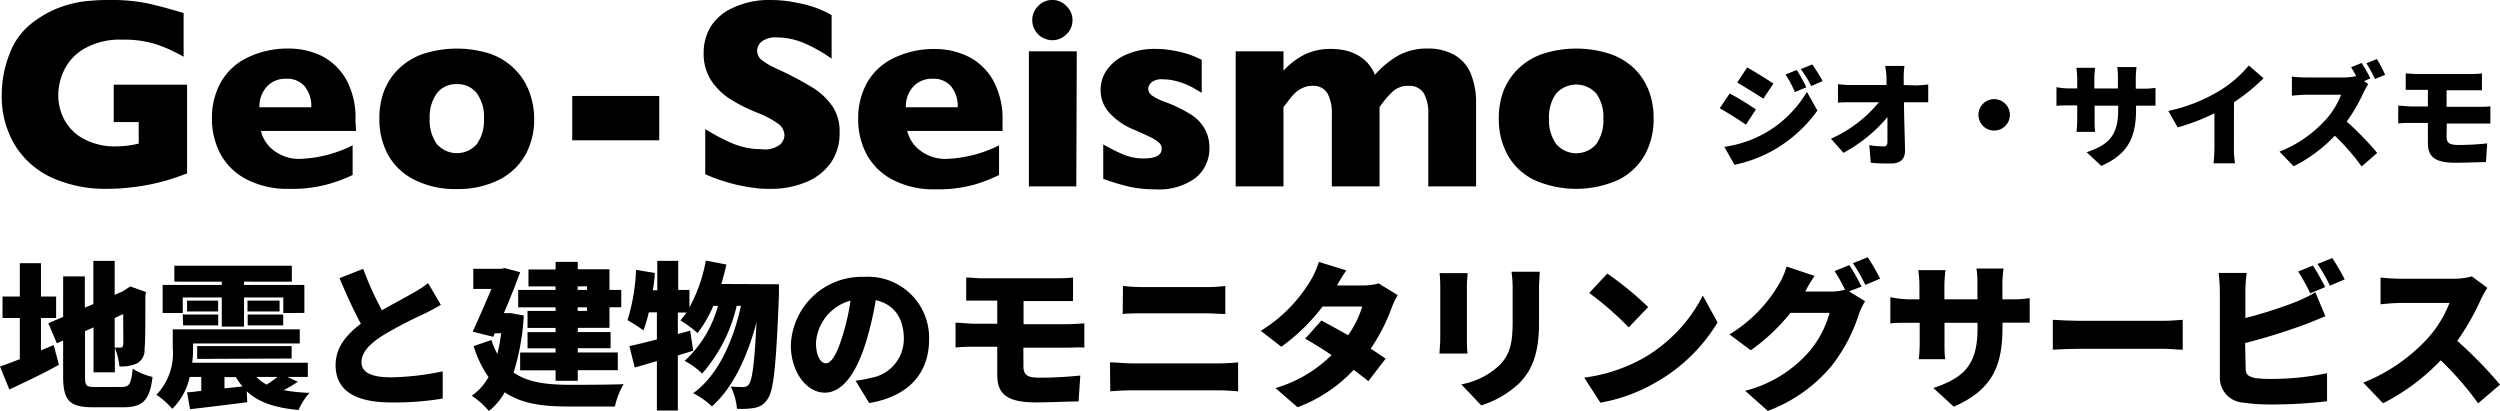
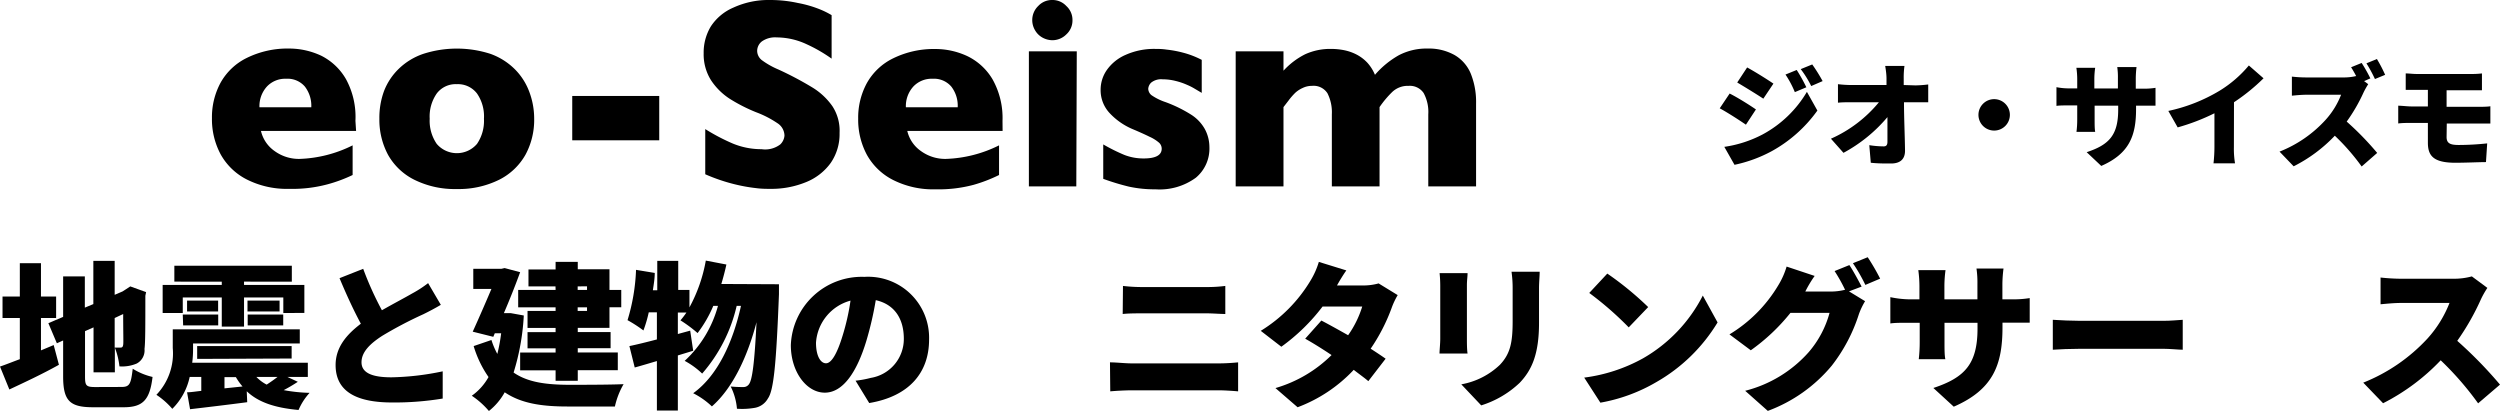
<svg xmlns="http://www.w3.org/2000/svg" width="267.28" height="43.93" viewBox="0 0 267.28 43.93">
  <defs>
    <style>
      .cls-1 {
        fill: #000;
      }
    </style>
  </defs>
  <title>logo</title>
  <g id="レイヤー_2" data-name="レイヤー 2">
    <g id="header">
      <g>
        <g>
          <path class="cls-1" d="M187.73,11.7l-1.07,1.63c-.73-.5-1.95-1.29-2.8-1.75L184.92,10C185.78,10.43,187.05,11.23,187.73,11.7Zm.72,2.67a12.22,12.22,0,0,0,4.73-4.55l1.12,2a14.74,14.74,0,0,1-4.86,4.33,14.78,14.78,0,0,1-4,1.47l-1.09-1.92A12.68,12.68,0,0,0,188.45,14.37Zm1.15-5.43-1.08,1.61c-.72-.48-2-1.26-2.79-1.73l1.06-1.61C187.63,7.67,188.91,8.47,189.6,8.94Zm3.52.39-1.23.52a10.47,10.47,0,0,0-1-1.88l1.2-.49A17.72,17.72,0,0,1,193.12,9.33Zm1.74-.66-1.22.53a11,11,0,0,0-1.12-1.81l1.23-.5A17.3,17.3,0,0,1,194.86,8.67Z" />
          <path class="cls-1" d="M204.79,9.13a12.69,12.69,0,0,0,1.36-.1v1.9l-1.26,0h-1.33c0,1.71.09,3.51.11,5.19,0,.85-.47,1.36-1.49,1.36-.79,0-1.43,0-2.17-.08l-.16-1.88a10.18,10.18,0,0,0,1.54.13c.28,0,.4-.15.4-.5,0-.71,0-1.62,0-2.63a16.13,16.13,0,0,1-4.7,3.82l-1.34-1.51a14,14,0,0,0,5.13-3.9H198c-.46,0-1.06,0-1.5.05V9a12.67,12.67,0,0,0,1.45.09h3.74l0-.69c0-.39-.06-.88-.14-1.35h2.06a8.74,8.74,0,0,0-.08,1.35l0,.69Z" />
          <path class="cls-1" d="M213.2,10.6a1.68,1.68,0,1,1-1.68,1.68A1.68,1.68,0,0,1,213.2,10.6Z" />
          <path class="cls-1" d="M229,9.48a7.92,7.92,0,0,0,1.45-.09V11.3c-.33,0-.75,0-1.44,0h-.64v.38c0,2.84-.73,4.75-3.72,6.06l-1.56-1.47c2.4-.79,3.37-1.83,3.37-4.54v-.43h-2.52v1.45c0,.59,0,1,.06,1.35h-2a10.42,10.42,0,0,0,.08-1.35V11.27h-.87c-.64,0-1,0-1.35.05v-2a6.92,6.92,0,0,0,1.35.13h.87v-1a8.42,8.42,0,0,0-.09-1.2H224a8.34,8.34,0,0,0-.09,1.21v1h2.52V8.35a7.52,7.52,0,0,0-.07-1.18h2.06a10.94,10.94,0,0,0-.08,1.18V9.48Z" />
          <path class="cls-1" d="M238.83,15.72a9.53,9.53,0,0,0,.12,1.74h-2.3a15.75,15.75,0,0,0,.1-1.74V12.11a22.29,22.29,0,0,1-3.93,1.51l-1-1.76A17.84,17.84,0,0,0,237.3,9.7,12.72,12.72,0,0,0,240.43,7L242,8.37a20.68,20.68,0,0,1-3.16,2.56Z" />
          <path class="cls-1" d="M253.19,9a8.47,8.47,0,0,0-.49.87A18.12,18.12,0,0,1,250.89,13a31.11,31.11,0,0,1,3.26,3.35l-1.66,1.45a23.3,23.3,0,0,0-2.87-3.29,15.91,15.91,0,0,1-4.4,3.27l-1.51-1.57a13.19,13.19,0,0,0,4.9-3.37,8.64,8.64,0,0,0,1.68-2.71h-3.73c-.54,0-1.2.07-1.53.1V8.19a14,14,0,0,0,1.53.09h4a5.57,5.57,0,0,0,1.34-.15c-.17-.33-.36-.66-.54-.94l1.13-.46a16.14,16.14,0,0,1,.93,1.65l-.67.29Zm.72-.55A15.06,15.06,0,0,0,253,6.77l1.12-.46A15.19,15.19,0,0,1,255,8Z" />
          <path class="cls-1" d="M261.57,14.65c0,.68.4.85,1.29.85a29.35,29.35,0,0,0,3.05-.17l-.13,2c-.69,0-2.17.07-3.28.07-2.41,0-2.93-.81-2.93-2.15V13.14h-1.75c-.36,0-1,0-1.42.06V11.3c.35,0,1,.08,1.42.08h1.75V9.61h-1.16c-.45,0-.84,0-1.21,0V7.85c.37,0,.76.06,1.21.06h5.81a9.17,9.17,0,0,0,1.13-.06v1.8c-.32,0-.68,0-1.13,0h-2.65v1.77H265c.25,0,.92,0,1.25-.06l0,1.85c-.36,0-1,0-1.23,0h-3.43Z" />
        </g>
        <g>
          <path class="cls-1" d="M5.74,36.89,6.3,39C4.52,40,2.57,40.9,1,41.64L0,39.19c.59-.2,1.31-.49,2.12-.79V34H.27V31.7H2.12V28.14H4.38V31.7H6V34H4.38v3.46ZM13,41.37c.87,0,1-.33,1.19-1.95a6.88,6.88,0,0,0,2.12.88c-.29,2.42-1,3.24-3.08,3.24H9.94c-2.5,0-3.19-.71-3.19-3.31V36.4l-.67.3-.91-2.15,1.58-.67V29.55H9.07v3.34l.91-.38V27.89h2.28v3.63l.84-.36h0l.39-.25.44-.29,1.69.61-.08.39c0,3.24,0,5-.09,5.69a1.59,1.59,0,0,1-.84,1.56,4,4,0,0,1-1.84.3,7.87,7.87,0,0,0-.49-2v2.64H10V35l-.91.4v4.84c0,1,.12,1.14,1.11,1.14ZM12.26,34v3.16h.62c.17,0,.25-.05.29-.3s0-1.14,0-3.29Z" />
          <path class="cls-1" d="M31.84,40.82a16.84,16.84,0,0,1-1.51.89A17.45,17.45,0,0,0,33.1,42a6.38,6.38,0,0,0-1.18,1.83c-2.57-.23-4.32-.84-5.54-2L26.43,43c-2.13.28-4.4.55-6.11.75L20,41.94c.45,0,1-.1,1.52-.15V40.3H20.28a6.81,6.81,0,0,1-1.86,3.41,8.13,8.13,0,0,0-1.7-1.5,6.4,6.4,0,0,0,1.75-5v-2H32.05v1.51H20.64v.59a11,11,0,0,1-.09,1.47H32.91V40.3H30.73Zm-12.3-7.36H17.39v-3h6.32v-.35H18.64v-1.7H31.2v1.7H26.09v.35h6.45v3H30.29V31.8h-4.2v3.12H23.71V31.8H19.54Zm0,.17h3.79v1.16H19.58Zm3.78-1.49V33.3H20V32.14Zm-2.24,6.23V37H31.18v1.33ZM24,41.52l1.93-.2a6.37,6.37,0,0,1-.71-1H24Zm5.89-9.38V33.3H26.46V32.14Zm-3.41,1.49h3.8v1.16h-3.8Zm.93,6.67a4.21,4.21,0,0,0,1.1.82c.39-.25.81-.55,1.16-.82Z" />
          <path class="cls-1" d="M47.13,32.59c-.59.35-1.19.67-1.86,1a43.24,43.24,0,0,0-4.4,2.31c-1.3.84-2.22,1.73-2.22,2.83s1.06,1.61,3.19,1.61a28.69,28.69,0,0,0,5.49-.64l0,2.91a31.77,31.77,0,0,1-5.39.42c-3.43,0-6.06-.93-6.06-4,0-1.9,1.17-3.26,2.7-4.42-.77-1.43-1.55-3.12-2.28-4.87l2.53-1a34.67,34.67,0,0,0,2,4.43c1.23-.7,2.49-1.36,3.21-1.78a12.38,12.38,0,0,0,1.73-1.12Z" />
          <path class="cls-1" d="M56,33.73a24.86,24.86,0,0,1-1.09,6.1c1.55,1.07,3.54,1.29,5.83,1.31,1.19,0,4.5,0,5.93-.07a8.38,8.38,0,0,0-.93,2.39H60.68c-2.7,0-4.94-.31-6.72-1.52a6.65,6.65,0,0,1-1.69,2,8.87,8.87,0,0,0-1.83-1.63,6.05,6.05,0,0,0,1.79-2A11.52,11.52,0,0,1,50.64,37l1.9-.65a8.67,8.67,0,0,0,.63,1.49,18.19,18.19,0,0,0,.41-2.21H52.9l-.16.38-2.2-.55c.65-1.43,1.39-3.13,2-4.57H50.6V28.74h3l.35-.08,1.66.44c-.48,1.32-1.1,2.89-1.74,4.38h.35l.4,0Zm3.39-3.11H56.5V28.81h2.9V28h2.37v.79h3.39V31h1.26v1.85H65.16v2.2H61.77v.45h3.51v1.73H61.77v.45h4.28v1.9H61.77v1.13H59.4V39.59H55.61v-1.9H59.4v-.45h-3V35.51h3v-.45h-3V33.24h3v-.38h-4V31h4Zm2.37,0V31h1v-.39Zm1,2.24h-1v.38h1Z" />
          <path class="cls-1" d="M83.28,30.39s0,.77,0,1.06c-.29,7.47-.56,10.29-1.18,11.15a2,2,0,0,1-1.39,1,8,8,0,0,1-1.92.1,6.56,6.56,0,0,0-.67-2.38,12.54,12.54,0,0,0,1.38.06.7.7,0,0,0,.59-.33c.33-.46.58-2.22.79-6.6-.93,3.56-2.49,7-4.77,9a8.33,8.33,0,0,0-2-1.41c2.65-1.9,4.27-5.54,5.11-9.34h-.46a16.73,16.73,0,0,1-3.69,7.24,8.48,8.48,0,0,0-1.87-1.36,12.39,12.39,0,0,0,3.56-5.88h-.5a13.34,13.34,0,0,1-1.68,2.91,14.25,14.25,0,0,0-1.83-1.36,9.26,9.26,0,0,0,.64-.84h-.92v2.3l1.32-.36.32,2.15L72.47,38v5.89H70.23V38.6c-.84.25-1.64.49-2.37.69L67.29,37c.83-.17,1.83-.42,2.94-.71v-2.9h-.87a13.78,13.78,0,0,1-.57,1.94,14.2,14.2,0,0,0-1.7-1.1A20.91,20.91,0,0,0,68,28.85l2,.33c0,.61-.11,1.23-.2,1.85h.47V27.89h2.24V31h1.2v1.86a16.42,16.42,0,0,0,1.75-5l2.2.42c-.15.7-.34,1.41-.54,2.08Z" />
          <path class="cls-1" d="M91.47,40.7a11,11,0,0,0,1.63-.3,4.21,4.21,0,0,0,3.53-4.18c0-2.15-1-3.68-3-4.13a35.86,35.86,0,0,1-1,4.33c-1,3.32-2.49,5.56-4.45,5.56s-3.63-2.24-3.63-5.07a7.59,7.59,0,0,1,7.86-7.31,6.52,6.52,0,0,1,6.92,6.7c0,3.49-2.07,6.06-6.4,6.79Zm-.54-8.56a5,5,0,0,0-3.69,4.5c0,1.44.5,2.2,1.07,2.2s1.18-1,1.77-2.94A24.12,24.12,0,0,0,90.93,32.14Z" />
-           <path class="cls-1" d="M109.42,39.19c0,1,.55,1.19,1.8,1.19,1.44,0,3-.1,4.28-.23l-.19,2.77c-1,0-3,.1-4.6.1-3.37,0-4.09-1.14-4.09-3V37.07h-2.46c-.5,0-1.44,0-2,.09V34.5c.49,0,1.43.11,2,.11h2.46V32.14H105c-.62,0-1.18,0-1.7,0V29.67c.52,0,1.08.08,1.7.08h8.14a14.17,14.17,0,0,0,1.58-.08v2.52c-.45,0-1,0-1.58,0h-3.71v2.47h4.74c.35,0,1.29-.06,1.76-.09l0,2.6c-.51-.06-1.35,0-1.72,0h-4.8Z" />
          <path class="cls-1" d="M118.67,38.74c.7,0,1.61.11,2.3.11h9.4c.61,0,1.41-.05,2-.11v3.1c-.66-.06-1.52-.11-2-.11H121c-.69,0-1.63.05-2.3.11Zm1.39-8.17a18,18,0,0,0,2.15.12H129a15.56,15.56,0,0,0,2-.12v3c-.5,0-1.37-.07-2-.07h-6.8c-.67,0-1.56,0-2.17.07Z" />
          <path class="cls-1" d="M149.43,31.55a8.09,8.09,0,0,0-.65,1.38,19.65,19.65,0,0,1-2.24,4.35c.62.4,1.18.77,1.6,1.07l-1.85,2.4c-.4-.35-1-.77-1.56-1.21a15.82,15.82,0,0,1-6,4l-2.37-2.05a14.1,14.1,0,0,0,6-3.53c-1-.67-2-1.29-2.82-1.75l1.73-1.94c.83.43,1.85,1,2.86,1.57a10.81,10.81,0,0,0,1.51-3.07H141.4a20.63,20.63,0,0,1-4.41,4.3l-2.2-1.7A15.9,15.9,0,0,0,140.11,30a8.57,8.57,0,0,0,.89-2l2.94.91c-.37.52-.76,1.17-1,1.61h2.79a6.06,6.06,0,0,0,1.66-.22Z" />
          <path class="cls-1" d="M156.9,29.2c0,.42-.07.72-.07,1.32v5.71c0,.42,0,1.13.07,1.57h-3c0-.34.08-1.06.08-1.58v-5.7a13.16,13.16,0,0,0-.07-1.32Zm7.71-.15c0,.5-.07,1.07-.07,1.81v3.66c0,3.38-.79,5.06-2.06,6.4a10.51,10.51,0,0,1-4.12,2.42l-2.13-2.25A8,8,0,0,0,160.36,39c1.12-1.19,1.36-2.39,1.36-4.7V30.86a12.69,12.69,0,0,0-.12-1.81Z" />
          <path class="cls-1" d="M175.64,38.32a16.21,16.21,0,0,0,6.41-6.72l1.58,2.87a18.16,18.16,0,0,1-6.53,6.37,18,18,0,0,1-6,2.21l-1.73-2.68A17.51,17.51,0,0,0,175.64,38.32Zm.57-5.49L174.13,35a34.79,34.79,0,0,0-4.22-3.68l1.93-2.07A33.7,33.7,0,0,1,176.21,32.83Z" />
          <path class="cls-1" d="M197.68,31.15l1.72,1.05a7.71,7.71,0,0,0-.66,1.38,17.68,17.68,0,0,1-2.9,5.51A16.19,16.19,0,0,1,189,43.93l-2.42-2.15a13.51,13.51,0,0,0,6.8-4.14,10.71,10.71,0,0,0,2.22-4.19h-4.18a20.91,20.91,0,0,1-4.24,4l-2.28-1.7a15.24,15.24,0,0,0,5.22-5.25,8.35,8.35,0,0,0,.89-2l3,1c-.39.54-.79,1.23-1,1.67h2.71a6.31,6.31,0,0,0,1.54-.19,17.47,17.47,0,0,0-1.12-2l1.58-.64c.42.62,1,1.71,1.31,2.3Zm2-3.65a23.46,23.46,0,0,1,1.33,2.29l-1.58.67a18.51,18.51,0,0,0-1.33-2.32Z" />
          <path class="cls-1" d="M215,32a10.93,10.93,0,0,0,2-.13V34.5c-.47,0-1.06,0-2,0h-.91V35c0,4-1,6.65-5.21,8.48l-2.18-2c3.36-1.11,4.72-2.57,4.72-6.36v-.61h-3.53v2c0,.82,0,1.47.09,1.89h-2.84a16.4,16.4,0,0,0,.1-1.89v-2H204c-.91,0-1.41,0-1.9.07V31.77A10.73,10.73,0,0,0,204,32h1.21V30.56a13.2,13.2,0,0,0-.12-1.68H208a13,13,0,0,0-.12,1.69V32h3.53V30.37a10.57,10.57,0,0,0-.1-1.66h2.89a13.45,13.45,0,0,0-.12,1.66V32Z" />
          <path class="cls-1" d="M219.47,34.19c.67.05,2.09.11,2.91.11h8.92c.75,0,1.57-.08,2.06-.11v3.2c-.43,0-1.38-.1-2.06-.1h-8.92c-1,0-2.22.05-2.91.1Z" />
-           <path class="cls-1" d="M240.09,39.42c0,.66.32.83,1,1a13.07,13.07,0,0,0,1.78.09,29.11,29.11,0,0,0,5.92-.61v3a49.42,49.42,0,0,1-6.08.34,19,19,0,0,1-2.91-.2,2.65,2.65,0,0,1-2.47-2.71V31.18a19.57,19.57,0,0,0-.13-2h3a15.59,15.59,0,0,0-.14,2V34a47,47,0,0,0,5.48-1.76,13.34,13.34,0,0,0,2-1l1.07,2.57c-.74.3-1.57.65-2.16.87a66.25,66.25,0,0,1-6.42,2ZM247,31.36a21.46,21.46,0,0,0-1.3-2.33l1.58-.64a26.12,26.12,0,0,1,1.31,2.3Zm2.35-3.77a23.37,23.37,0,0,1,1.33,2.28l-1.58.67a19.84,19.84,0,0,0-1.33-2.32Z" />
          <path class="cls-1" d="M265.93,30.78a9.45,9.45,0,0,0-.69,1.22,26.25,26.25,0,0,1-2.53,4.44,45.46,45.46,0,0,1,4.57,4.68l-2.34,2a32.91,32.91,0,0,0-4-4.6,22.51,22.51,0,0,1-6.16,4.59l-2.12-2.2a18.81,18.81,0,0,0,6.87-4.72,12.33,12.33,0,0,0,2.35-3.8h-5.22c-.76,0-1.68.1-2.15.14V29.67a20.77,20.77,0,0,0,2.15.13h5.61a7.26,7.26,0,0,0,2-.25Z" />
        </g>
        <g>
-           <path class="cls-1" d="M20,18.54l-1.09.4-.87.28c-.28.09-.69.2-1.22.33a23,23,0,0,1-2.69.47,23,23,0,0,1-2.83.17A14,14,0,0,1,5.78,19.1a9.12,9.12,0,0,1-4.07-3.4A10,10,0,0,1,.19,10.06,11.79,11.79,0,0,1,1,5.82,7.35,7.35,0,0,1,3.38,2.5,11.49,11.49,0,0,1,6.08.91,12.35,12.35,0,0,1,8.76.18,21.17,21.17,0,0,1,11.64,0a19.45,19.45,0,0,1,4.28.39c1.13.26,2.36.6,3.71,1V6.07a16.17,16.17,0,0,0-2.83-1.3,11.25,11.25,0,0,0-3.71-.53A7.69,7.69,0,0,0,9,5.21,5.35,5.35,0,0,0,6.84,7.53a6.27,6.27,0,0,0-.61,2.61,5.62,5.62,0,0,0,.7,2.75,5,5,0,0,0,2.1,2,7,7,0,0,0,3.39.76,10.52,10.52,0,0,0,2.41-.3V13.05H12.16v-4H20Z" />
          <path class="cls-1" d="M38.07,14H27.9a3.61,3.61,0,0,0,1.46,2.15,4.42,4.42,0,0,0,2.64.84,13.63,13.63,0,0,0,5.7-1.45v3.17A15.52,15.52,0,0,1,35,19.71a14.45,14.45,0,0,1-4.07.48,9.49,9.49,0,0,1-4.54-1,6.62,6.62,0,0,1-2.8-2.69,7.93,7.93,0,0,1-.93-3.86,7.73,7.73,0,0,1,.93-3.81,6.46,6.46,0,0,1,2.8-2.64,9.86,9.86,0,0,1,4.54-1,8.1,8.1,0,0,1,3.4.76A6.31,6.31,0,0,1,37,8.48a8.43,8.43,0,0,1,1,4.44Zm-4.79-2.53a3.35,3.35,0,0,0-.69-2.22,2.44,2.44,0,0,0-2-.83,2.68,2.68,0,0,0-2.06.84,3.1,3.1,0,0,0-.79,2.21Z" />
          <path class="cls-1" d="M57.11,12.7a7.82,7.82,0,0,1-.93,3.84,6.64,6.64,0,0,1-2.8,2.67,9.74,9.74,0,0,1-4.55,1,9.71,9.71,0,0,1-4.55-1,6.58,6.58,0,0,1-2.8-2.67,7.93,7.93,0,0,1-.92-3.84,8.26,8.26,0,0,1,.51-3,6.63,6.63,0,0,1,1.58-2.36,7,7,0,0,1,2.6-1.58,11.72,11.72,0,0,1,7.19,0A7.08,7.08,0,0,1,55,7.36a6.68,6.68,0,0,1,1.55,2.36A8.14,8.14,0,0,1,57.11,12.7Zm-5.37,0A4.3,4.3,0,0,0,51,10a2.56,2.56,0,0,0-2.16-1,2.53,2.53,0,0,0-2.15,1,4.3,4.3,0,0,0-.75,2.69,4.36,4.36,0,0,0,.75,2.69,2.83,2.83,0,0,0,4.31,0A4.37,4.37,0,0,0,51.74,12.7Z" />
          <path class="cls-1" d="M70.48,15h-9.3V10.26h9.3Z" />
          <path class="cls-1" d="M89.76,14.21a5.44,5.44,0,0,1-.94,3.2,6,6,0,0,1-2.64,2.06,9.75,9.75,0,0,1-3.87.72c-.41,0-.9,0-1.5-.08a17.52,17.52,0,0,1-2.35-.43,19.17,19.17,0,0,1-3.06-1.05V13.8a21.26,21.26,0,0,0,2.93,1.54,8,8,0,0,0,3.09.61,2.66,2.66,0,0,0,2-.51,1.46,1.46,0,0,0,.45-.94,1.61,1.61,0,0,0-.77-1.34A10.7,10.7,0,0,0,80.84,12,17.46,17.46,0,0,1,78,10.55a6.84,6.84,0,0,1-2-2,5.19,5.19,0,0,1-.77-2.85A5.4,5.4,0,0,1,76,2.82a5.41,5.41,0,0,1,2.39-2A9,9,0,0,1,82.31,0a13.77,13.77,0,0,1,3,.32A12.23,12.23,0,0,1,87.66,1a8.84,8.84,0,0,1,1.25.62V6.27a16.19,16.19,0,0,0-2.69-1.55A7.59,7.59,0,0,0,83.05,4a2.45,2.45,0,0,0-1.6.43,1.3,1.3,0,0,0-.5,1,1.28,1.28,0,0,0,.5,1,8.58,8.58,0,0,0,1.77,1,35.46,35.46,0,0,1,3.63,1.92,7.15,7.15,0,0,1,2.14,2A4.78,4.78,0,0,1,89.76,14.21Z" />
          <path class="cls-1" d="M107.19,14H97a3.61,3.61,0,0,0,1.46,2.15,4.42,4.42,0,0,0,2.64.84,13.67,13.67,0,0,0,5.71-1.45v3.17a16,16,0,0,1-2.72,1.05,14.45,14.45,0,0,1-4.07.48,9.49,9.49,0,0,1-4.54-1,6.62,6.62,0,0,1-2.8-2.69,7.93,7.93,0,0,1-.93-3.86,7.73,7.73,0,0,1,.93-3.81,6.46,6.46,0,0,1,2.8-2.64,9.86,9.86,0,0,1,4.54-1,8.07,8.07,0,0,1,3.4.76,6.31,6.31,0,0,1,2.7,2.49,8.43,8.43,0,0,1,1.06,4.44Zm-4.8-2.53a3.35,3.35,0,0,0-.69-2.22,2.44,2.44,0,0,0-2-.83,2.68,2.68,0,0,0-2.06.84,3.1,3.1,0,0,0-.79,2.21Z" />
          <path class="cls-1" d="M115.07,19.93H110V5.49h5.12Zm-.41-17.77A2,2,0,0,1,114,3.68a2.1,2.1,0,0,1-1.51.62A2.24,2.24,0,0,1,111.42,4a2.06,2.06,0,0,1-.77-.78,2.1,2.1,0,0,1-.29-1.08A2.08,2.08,0,0,1,111,.64,2,2,0,0,1,112.51,0,2,2,0,0,1,114,.64,2,2,0,0,1,114.66,2.16Z" />
          <path class="cls-1" d="M129.3,15.72A4.05,4.05,0,0,1,127.85,19a6.55,6.55,0,0,1-4.32,1.24,12.82,12.82,0,0,1-2.85-.29,25.42,25.42,0,0,1-2.73-.83V15.44a19.39,19.39,0,0,0,2.25,1.12,5.58,5.58,0,0,0,2.08.38q1.92,0,1.92-1.05a.87.87,0,0,0-.28-.63,4,4,0,0,0-1-.63c-.46-.23-1.08-.51-1.84-.83a7.17,7.17,0,0,1-2.41-1.67,3.58,3.58,0,0,1-1-2.57,3.68,3.68,0,0,1,.66-2.07,4.77,4.77,0,0,1,2-1.62,7.45,7.45,0,0,1,3.22-.64c.3,0,.68,0,1.15.07a11.73,11.73,0,0,1,1.78.33,9.55,9.55,0,0,1,2,.77V9.93l-.76-.45a6,6,0,0,0-.81-.41,7,7,0,0,0-1.2-.41,5.56,5.56,0,0,0-1.41-.18,1.7,1.7,0,0,0-1.21.34,1,1,0,0,0-.33.68.93.93,0,0,0,.34.67,5.91,5.91,0,0,0,1.52.75,14.46,14.46,0,0,1,2.73,1.34,4.31,4.31,0,0,1,1.45,1.52A4.06,4.06,0,0,1,129.3,15.72Z" />
          <path class="cls-1" d="M157.81,19.93H152.7v-7.7a4.23,4.23,0,0,0-.5-2.29,1.78,1.78,0,0,0-1.6-.76,2.41,2.41,0,0,0-1.74.64,10.67,10.67,0,0,0-1.37,1.63v8.48h-5.1v-7.7a4.5,4.5,0,0,0-.47-2.26,1.76,1.76,0,0,0-1.66-.79,2.24,2.24,0,0,0-1,.23,2.93,2.93,0,0,0-.78.51,6.89,6.89,0,0,0-.72.83l-.54.7v8.48h-5.11V5.49h5.11V7.56a7.94,7.94,0,0,1,2.34-1.77,6.46,6.46,0,0,1,2.75-.56,7.1,7.1,0,0,1,1.41.14,5.12,5.12,0,0,1,1.31.46,4.32,4.32,0,0,1,1.17.89A4.5,4.5,0,0,1,147,8a9.55,9.55,0,0,1,2.56-2.1,6.4,6.4,0,0,1,3.06-.71,5.63,5.63,0,0,1,2.9.7,4.12,4.12,0,0,1,1.73,2,8.12,8.12,0,0,1,.56,3.18Z" />
-           <path class="cls-1" d="M176.79,12.7a7.82,7.82,0,0,1-.93,3.84,6.64,6.64,0,0,1-2.8,2.67,11.05,11.05,0,0,1-9.1,0,6.5,6.5,0,0,1-2.79-2.67,7.82,7.82,0,0,1-.93-3.84,8.26,8.26,0,0,1,.51-3,6.63,6.63,0,0,1,1.58-2.36,7,7,0,0,1,2.6-1.58,11.72,11.72,0,0,1,7.19,0,7.08,7.08,0,0,1,2.6,1.56,6.68,6.68,0,0,1,1.55,2.36A8.14,8.14,0,0,1,176.79,12.7Zm-5.37,0a4.3,4.3,0,0,0-.75-2.69,2.88,2.88,0,0,0-4.31,0,4.3,4.3,0,0,0-.75,2.69,4.3,4.3,0,0,0,.76,2.69,2.82,2.82,0,0,0,4.3,0A4.37,4.37,0,0,0,171.42,12.7Z" />
        </g>
      </g>
    </g>
  </g>
</svg>